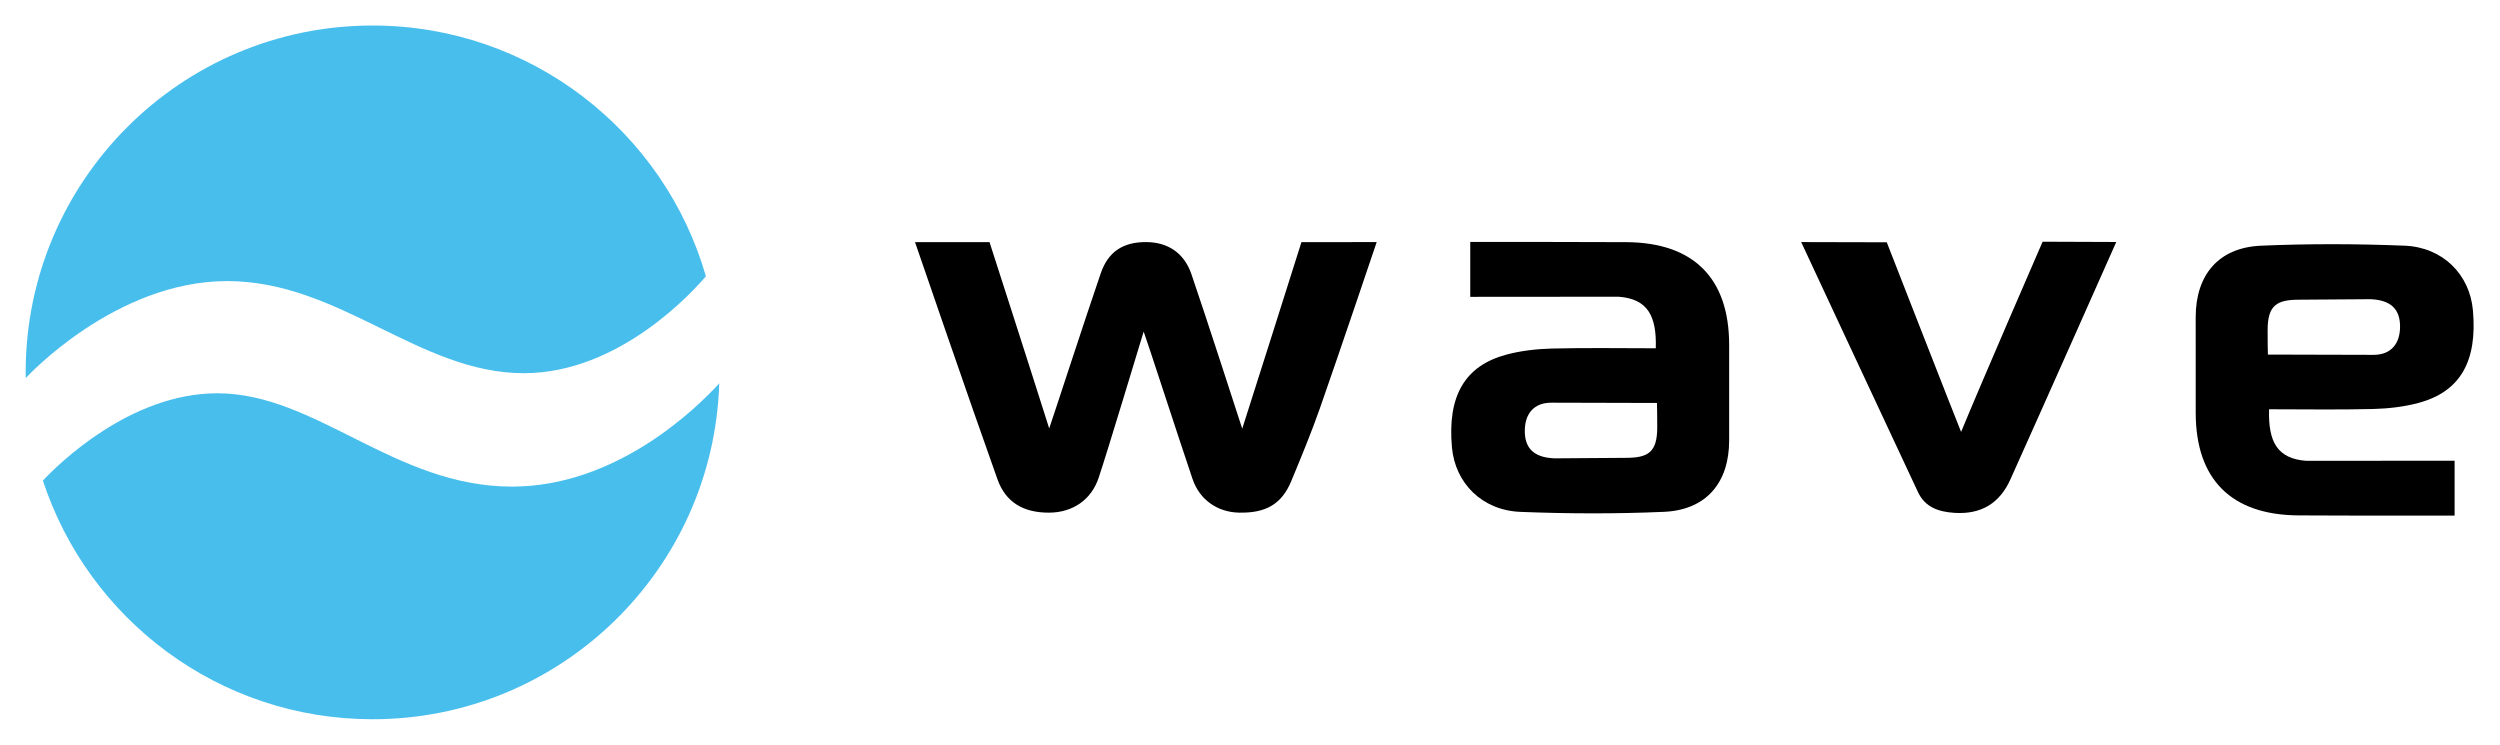
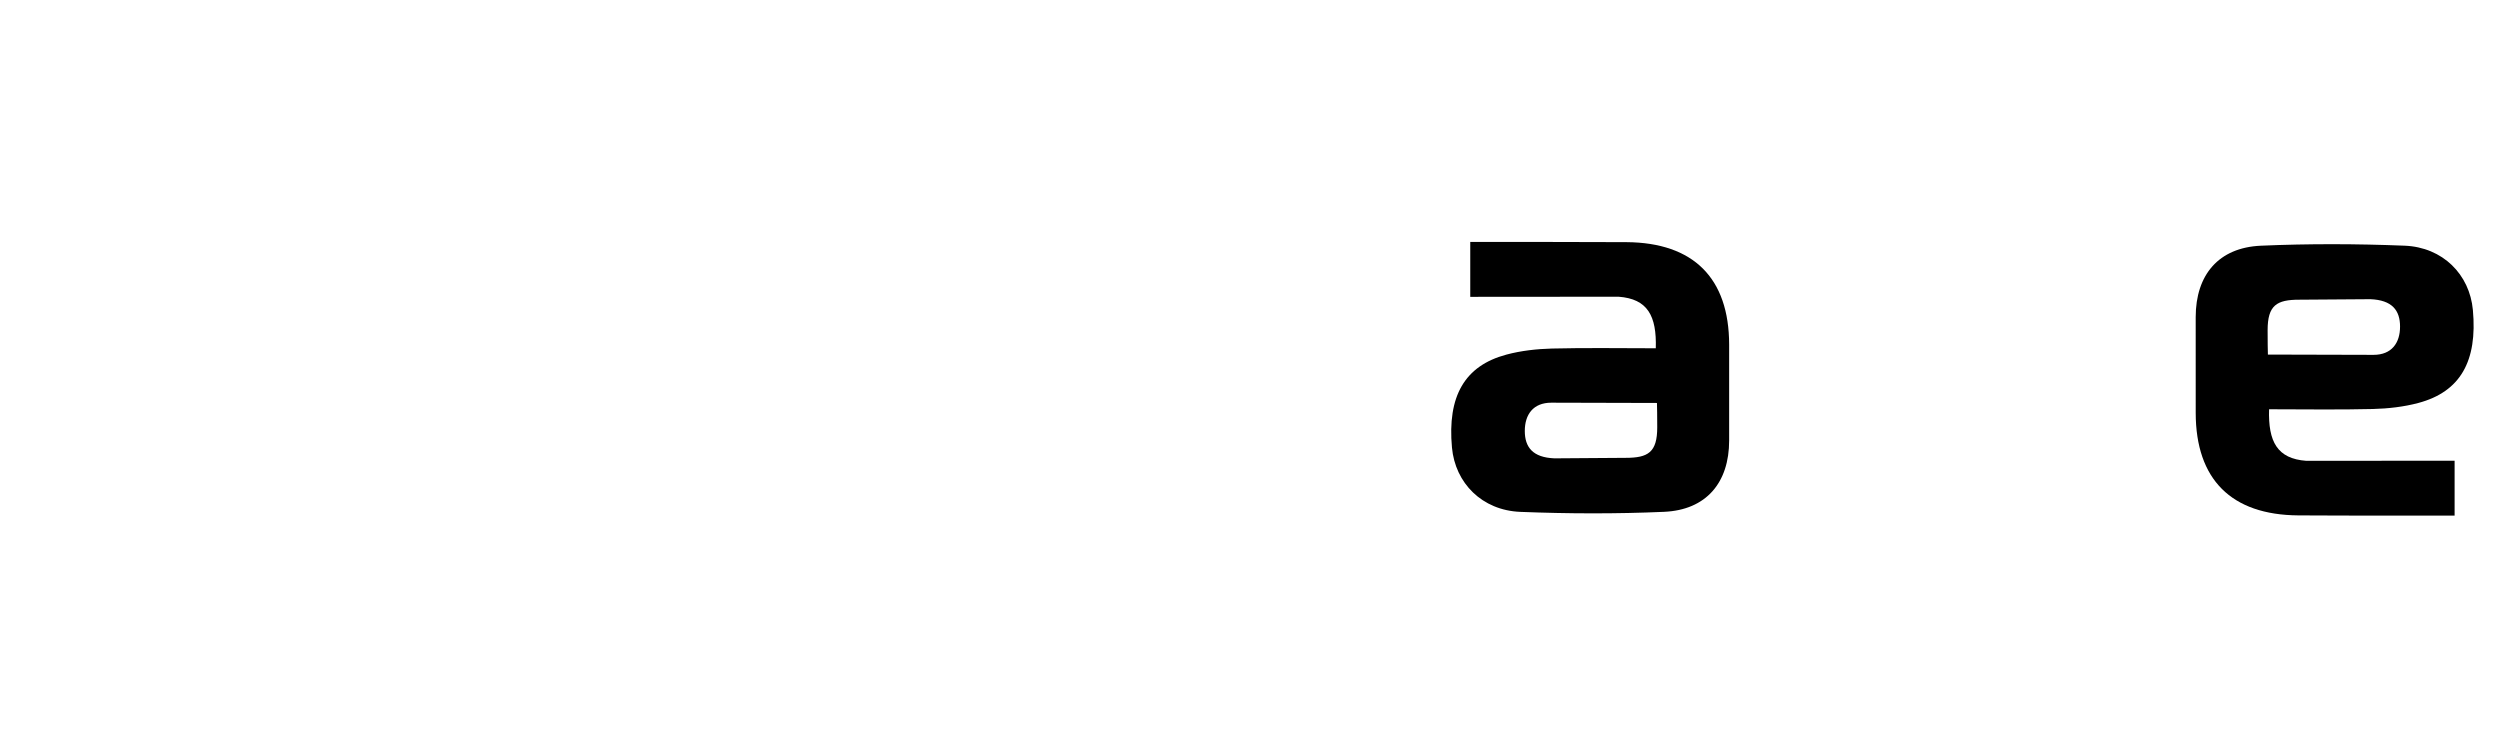
<svg xmlns="http://www.w3.org/2000/svg" width="972.89" height="290.03" version="1.1" viewBox="0 0 972.886 290.031" xml:space="preserve">
  <defs>
    <clipPath id="a">
      <path d="m0 0h842v596h-842z" />
    </clipPath>
  </defs>
  <g transform="matrix(1.333 0 0 1.333 -62.891 -234.19)">
    <g fill="#48beed">
      <g fill="#48beed">
        <g fill="#48beed">
          <g fill="#48beed">
-             <path d="m54.668 284.4c0 0.512 4e-3 1.028 0.012 1.539l0.07 0.059s25.875-28.25 58.75-28.25 56 26.891 86.625 26.891c28.012 0 49.641-24.168 53.133-28.297-12.168-42.274-51.137-73.203-97.328-73.203-55.926 0-101.26 45.336-101.26 101.26m141.96 33.348c-34.25 0-57.25-27.25-86-27.25-25.582 0-46.609 20.883-50.934 25.484 13.27 40.461 51.344 69.68 96.239 69.68 54.855 0 99.523-43.609 101.22-98.055-6.442 7.059-29.848 30.141-60.52 30.141" fill="#48beed" />
-           </g>
+             </g>
        </g>
      </g>
    </g>
    <g>
      <g>
        <g>
          <g clip-path="url(#a)">
            <g fill-rule="evenodd">
-               <path d="m449.09 246.36s-10.981 32.563-16.578 48.512c-2.52 7.172-5.434 14.211-8.348 21.234-2.801 6.747-7.395 9.411-15.285 9.239-6.203-0.133-11.473-3.676-13.563-9.856-4.363-12.883-13.41-40.832-14.257-43-1.911 6.207-10.254 34.012-13.129 42.653-2.161 6.504-7.618 10.14-14.356 10.207-7.605 0.07-12.793-3.024-15.176-9.688-7.988-22.347-24.089-69.285-24.089-69.285h21.75s11.863 36.785 17.421 54.383c1.067-2.996 10.688-32.629 15.067-45.324 2.203-6.395 6.648-9.11 13.262-9.075 6.285 0.032 11.062 3.133 13.203 9.387 4.461 13.024 13.894 42.258 14.824 45.094 1.973-6.031 17.285-54.465 17.285-54.465z" />
              <path d="m530.91 293.33s-25.5-0.082-30.832-0.082-7.75 3.5-7.75 8.25 2.316 7.75 8.668 8c6.914 0 14.09-0.152 20.75-0.148 6.582 7e-3 9.246-1.602 9.246-8.907 0.039-2.14-0.082-7.113-0.082-7.113m-0.34-15.969c0.281-9.465-2.375-14.433-10.879-15.05-11.632 0-40.386 0.035-43.285 0.035v-16.035s31.629-0.024 45.617 0.07c19.586 0.137 29.934 10.519 29.965 29.91 0.012 9.324 4e-3 18.648 0 27.977 0 12.347-6.699 20.3-19.015 20.843-13.961 0.614-27.985 0.563-41.95 0.012-11.179-0.449-19.007-8.41-19.957-18.766-1.371-14.988 3.68-23.886 15.914-27.152 4.286-1.144 8.829-1.648 13.274-1.766 9.965-0.253 19.941-0.078 30.316-0.078" />
-               <path d="m573.02 246.36 24.98 0.059s20.883 53.48 21.703 55.359c5.949-14.476 23.797-55.527 23.797-55.527l21.5 0.082s-20.695 46.617-30.918 69.34c-3.125 6.945-8.527 10.242-16.328 9.734-4.668-0.301-8.566-1.656-10.633-6.047-11.262-23.984-34.101-73-34.101-73" />
              <path d="m709.27 279.2s25.5 0.082 30.832 0.082 7.75-3.5 7.75-8.25-2.317-7.746-8.668-8c-6.914 0-14.09 0.153-20.75 0.149-6.582-4e-3 -9.246 1.601-9.246 8.906-0.04 2.144 0.082 7.113 0.082 7.113m0.343 15.969c-0.281 9.465 2.375 14.434 10.879 15.051 11.633 0 40.383-0.035 43.285-0.035v16.035s-31.632 0.023-45.617-0.071c-19.586-0.132-29.937-10.515-29.965-29.91-0.015-9.324-4e-3 -18.648-4e-3 -27.976 4e-3 -12.348 6.7-20.297 19.02-20.844 13.957-0.613 27.984-0.563 41.949-8e-3 11.176 0.445 19.004 8.406 19.953 18.762 1.375 14.988-3.679 23.887-15.914 27.152-4.281 1.145-8.828 1.653-13.273 1.766-9.965 0.254-19.938 0.078-30.313 0.078" />
            </g>
          </g>
        </g>
      </g>
    </g>
  </g>
  <script />
</svg>